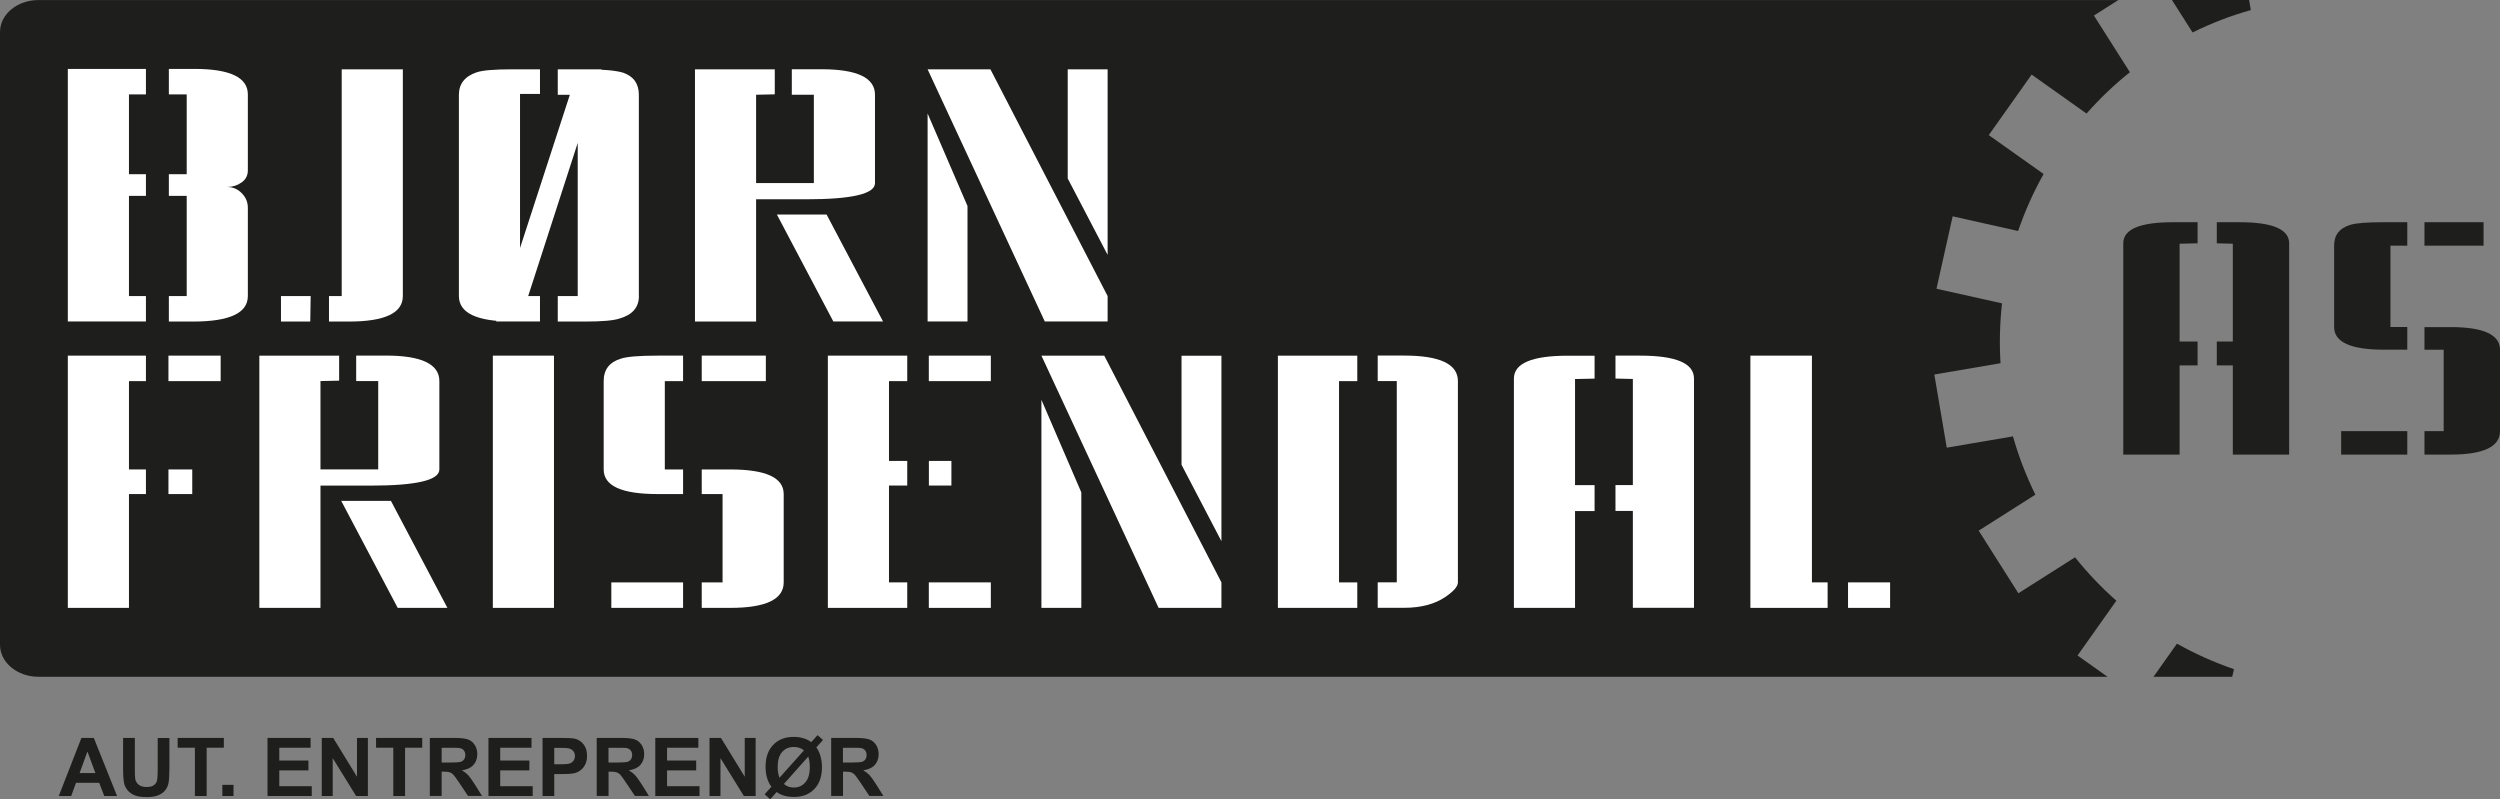
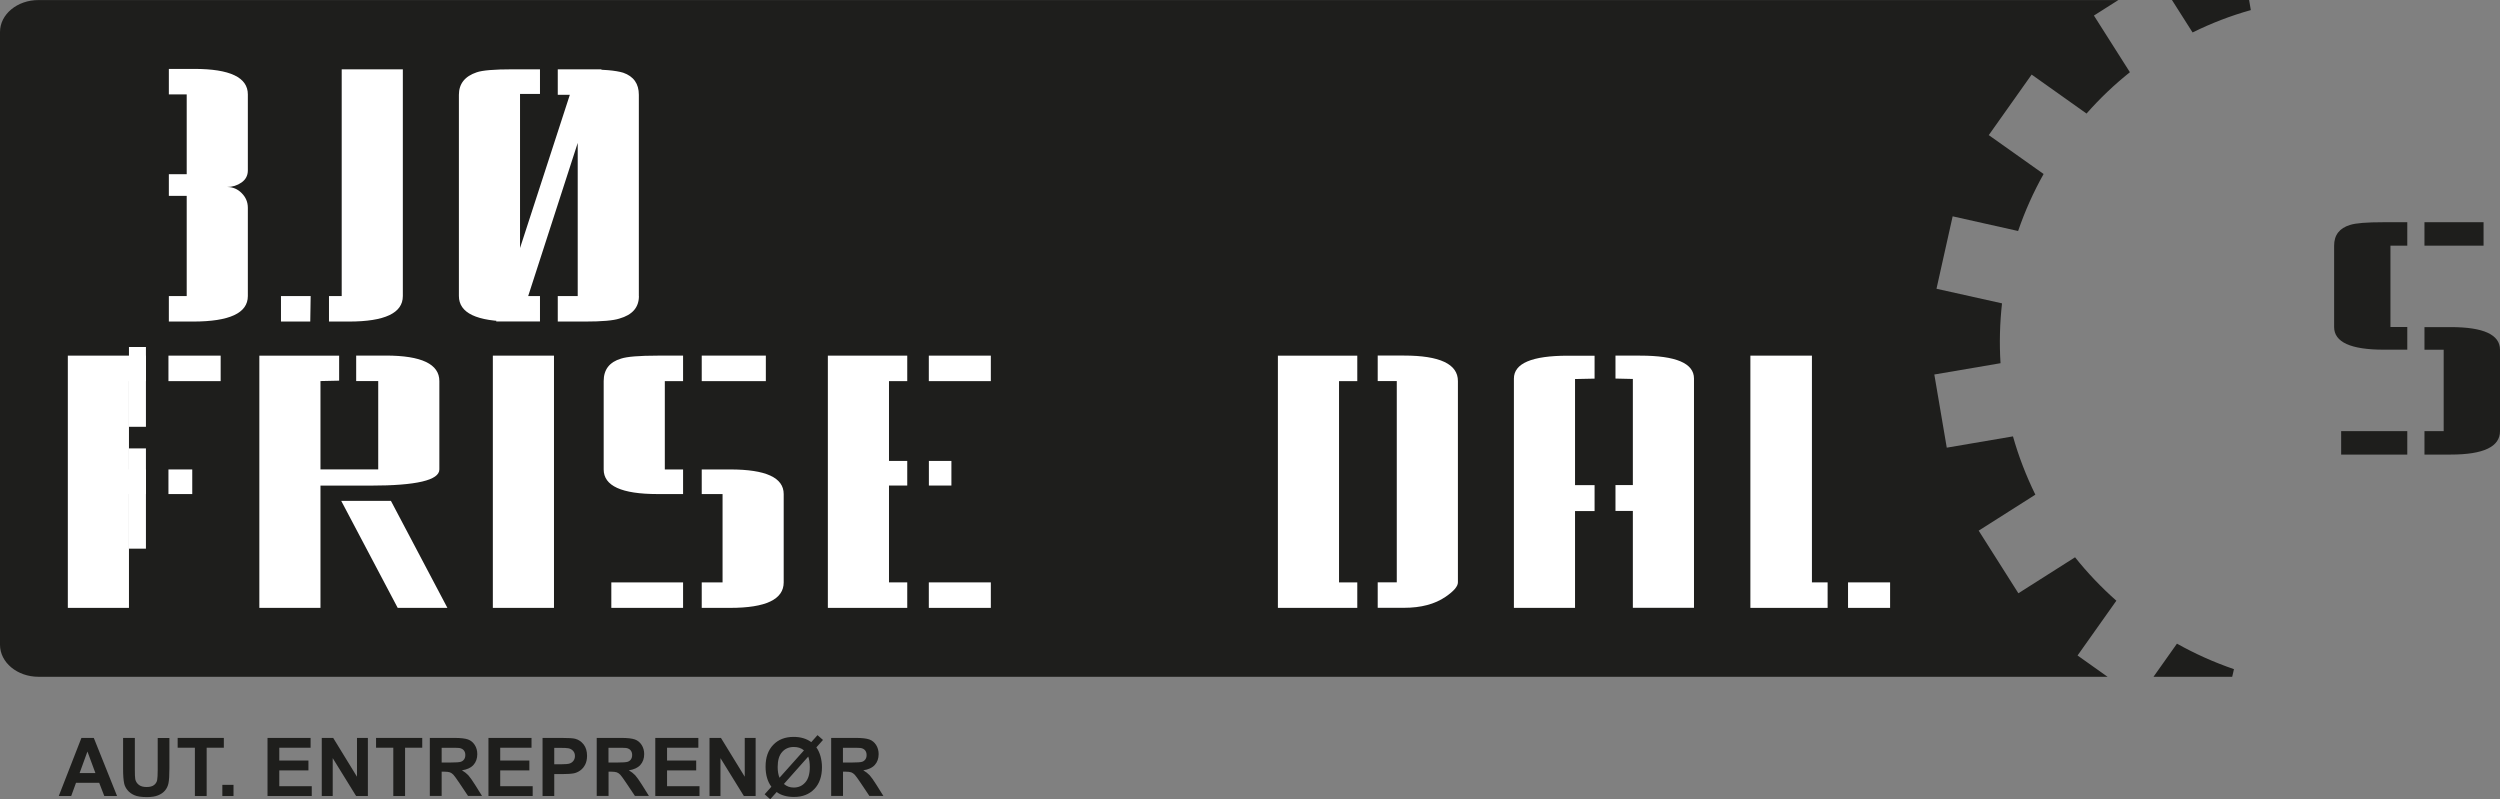
<svg xmlns="http://www.w3.org/2000/svg" id="uuid-5b79d3bf-4af5-4931-b17b-dfa3b694ff50" viewBox="0 0 369.69 118.19">
  <rect x="0" y="0" width="369.69" height="118.19" fill="#808080" stroke="none" />
  <defs>
    <style>.uuid-68f7a325-7e0d-4350-9917-15e087ab9ae4{fill:#fff;}.uuid-8b551bf1-9eea-474f-b9a6-31c85664d477{fill:#1e1e1c;}</style>
  </defs>
  <g id="uuid-b830aa9b-a8e5-4003-a2a6-1ec81e1f63d5">
    <path class="uuid-8b551bf1-9eea-474f-b9a6-31c85664d477" d="M332.84,1.49l-.25-1.49h-11.41l3.05,4.8c2.73-1.35,5.61-2.47,8.62-3.31ZM318.44,100.08h11.65l.26-1.13c-2.93-1-5.75-2.27-8.43-3.77l-3.47,4.9ZM308.55,16.79c1.95-2.22,4.09-4.26,6.41-6.11l-5.32-8.38,3.61-2.29H5.69C2.55,0,0,2.12,0,4.73v90.62c0,2.61,2.55,4.73,5.69,4.73h305.97l-4.44-3.15,5.74-8.1c-2.21-1.95-4.26-4.1-6.11-6.42l-8.38,5.32-5.87-9.26,8.38-5.32c-1.34-2.74-2.46-5.61-3.31-8.62l-9.79,1.67-1.84-10.82,9.79-1.67c-.19-2.99-.1-5.95.22-8.85l-9.69-2.16,2.39-10.71,9.68,2.17c1-2.93,2.27-5.75,3.77-8.43l-8.11-5.75,6.34-8.95,8.1,5.75Z" />
-     <path class="uuid-68f7a325-7e0d-4350-9917-15e087ab9ae4" d="M21.58,47.54h-11.55V10.19h11.55v3.77h-2.51v11.8h2.51v3.2h-2.51v14.82h2.51v3.77ZM36.65,43.78c0,2.51-2.7,3.77-8.1,3.77h-3.58v-3.77h2.64v-14.82h-2.64v-3.2h2.64v-11.8h-2.64v-3.77h3.77c5.27,0,7.91,1.26,7.91,3.77v11.24c0,.75-.31,1.35-.94,1.79-.63.44-1.34.66-2.13.66.84,0,1.56.3,2.16.91.61.61.91,1.33.91,2.17v13.06Z" />
+     <path class="uuid-68f7a325-7e0d-4350-9917-15e087ab9ae4" d="M21.58,47.54h-11.55h11.55v3.77h-2.51v11.8h2.51v3.2h-2.51v14.82h2.51v3.77ZM36.65,43.78c0,2.51-2.7,3.77-8.1,3.77h-3.58v-3.77h2.64v-14.82h-2.64v-3.2h2.64v-11.8h-2.64v-3.77h3.77c5.27,0,7.91,1.26,7.91,3.77v11.24c0,.75-.31,1.35-.94,1.79-.63.44-1.34.66-2.13.66.84,0,1.56.3,2.16.91.61.61.91,1.33.91,2.17v13.06Z" />
    <path class="uuid-68f7a325-7e0d-4350-9917-15e087ab9ae4" d="M45.94,43.78l-.06,3.77h-4.33v-3.77h4.4ZM59.57,43.78c0,2.51-2.66,3.77-7.97,3.77h-2.95v-3.77h1.88V10.25h9.04v33.53Z" />
    <path class="uuid-68f7a325-7e0d-4350-9917-15e087ab9ae4" d="M79.85,47.54h-4.08c-5.27,0-7.91-1.25-7.91-3.77V14.02c0-1.63.88-2.74,2.64-3.33.84-.29,2.6-.44,5.27-.44h4.08v3.64h-2.95v29.89h2.95v3.77ZM88.95,10.25l-12.06,37.29h-3.52l12.12-37.29h3.45ZM94.48,43.78c0,1.68-.96,2.78-2.89,3.33-.88.29-2.57.44-5.09.44h-4.02v-3.77h2.95V14.02h-2.95v-3.77h4.02c2.68,0,4.56.17,5.65.5,1.55.54,2.32,1.63,2.32,3.27v29.76Z" />
-     <path class="uuid-68f7a325-7e0d-4350-9917-15e087ab9ae4" d="M129.39,27.08c0,1.59-3.39,2.39-10.17,2.39h-7.41v18.08h-9.04V10.25h11.8v3.7l-2.76.06v13.06h8.54v-13.06h-3.26v-3.77h4.39c5.27,0,7.91,1.26,7.91,3.77v13.06ZM130.58,47.54h-7.35l-8.35-15.82h7.35l8.35,15.82Z" />
-     <path class="uuid-68f7a325-7e0d-4350-9917-15e087ab9ae4" d="M163.79,47.54h-9.29l-17.33-37.29h9.29l17.33,33.53v3.77ZM143.07,47.54h-5.9v-30.76l5.9,13.69v17.08ZM163.79,37.69l-5.9-11.3V10.25h5.9v27.44Z" />
    <path class="uuid-68f7a325-7e0d-4350-9917-15e087ab9ae4" d="M21.58,56.36h-2.51v13.06h2.51v3.64h-2.51v16.83h-9.04v-37.3h11.55v3.77ZM32.63,56.36h-7.72v-3.77h7.72v3.77ZM28.43,73.06h-3.52v-3.64h3.52v3.64Z" />
    <path class="uuid-68f7a325-7e0d-4350-9917-15e087ab9ae4" d="M64.97,69.42c0,1.59-3.39,2.39-10.17,2.39h-7.41v18.08h-9.04v-37.3h11.8v3.7l-2.76.06v13.06h8.54v-13.06h-3.26v-3.77h4.39c5.27,0,7.91,1.26,7.91,3.77v13.06ZM66.16,89.89h-7.35l-8.35-15.82h7.35l8.35,15.82Z" />
    <path class="uuid-68f7a325-7e0d-4350-9917-15e087ab9ae4" d="M81.92,89.89h-9.04v-37.3h9.04v37.3Z" />
    <path class="uuid-68f7a325-7e0d-4350-9917-15e087ab9ae4" d="M101.01,56.36h-2.7v13.06h2.7v3.64h-3.77c-5.32,0-7.97-1.21-7.97-3.64v-13.06c0-1.72.86-2.82,2.57-3.33.88-.29,2.68-.44,5.4-.44h3.77v3.77ZM101.01,89.89h-10.61v-3.77h10.61v3.77ZM113.25,56.36h-9.48v-3.77h9.48v3.77ZM115.89,86.12c0,2.51-2.64,3.77-7.91,3.77h-4.21v-3.77h3.08v-13.06h-3.08v-3.64h4.21c5.27,0,7.91,1.21,7.91,3.64v13.06Z" />
    <path class="uuid-68f7a325-7e0d-4350-9917-15e087ab9ae4" d="M134.16,56.36h-2.7v11.8h2.7v3.64h-2.7v14.32h2.7v3.77h-11.74v-37.3h11.74v3.77ZM146.52,56.36h-9.17v-3.77h9.17v3.77ZM140.69,71.8h-3.33v-3.64h3.33v3.64ZM146.52,89.89h-9.17v-3.77h9.17v3.77Z" />
-     <path class="uuid-68f7a325-7e0d-4350-9917-15e087ab9ae4" d="M180.62,89.89h-9.29l-17.33-37.3h9.29l17.33,33.53v3.77ZM159.9,89.89h-5.9v-30.77l5.9,13.69v17.08ZM180.62,80.03l-5.9-11.3v-16.13h5.9v27.44Z" />
    <path class="uuid-68f7a325-7e0d-4350-9917-15e087ab9ae4" d="M200.71,86.12v3.77h-11.74v-37.3h11.74v3.77h-2.7v29.76h2.7ZM215.59,86.12c0,.59-.61,1.3-1.82,2.13-1.59,1.09-3.64,1.63-6.15,1.63h-3.89v-3.77h2.82v-29.76h-2.82v-3.77h3.89c5.31,0,7.97,1.26,7.97,3.77v29.76Z" />
    <path class="uuid-68f7a325-7e0d-4350-9917-15e087ab9ae4" d="M235.8,71.74v3.83h-2.89v14.32h-9.04v-33.9c0-2.26,2.66-3.39,7.97-3.39h3.96v3.39l-2.89.06v15.69h2.89ZM250.5,55.98v33.9h-9.04v-14.32h-2.57v-3.83h2.57v-15.69l-2.57-.06v-3.39h3.64c5.32,0,7.97,1.13,7.97,3.39Z" />
    <path class="uuid-68f7a325-7e0d-4350-9917-15e087ab9ae4" d="M270.27,89.89h-11.43v-37.3h9.1v33.53h2.32v3.77ZM279.5,89.89h-6.22v-3.77h6.22v3.77Z" />
-     <path class="uuid-8b551bf1-9eea-474f-b9a6-31c85664d477" d="M324.97,50.5v3.53h-2.66v13.19h-8.33v-31.24c0-2.08,2.45-3.12,7.35-3.12h3.64v3.12l-2.66.06v14.46h2.66ZM338.51,35.98v31.24h-8.33v-13.19h-2.37v-3.53h2.37v-14.46l-2.37-.06v-3.12h3.35c4.9,0,7.35,1.04,7.35,3.12Z" />
    <path class="uuid-8b551bf1-9eea-474f-b9a6-31c85664d477" d="M355.98,36.33h-2.49v12.03h2.49v3.35h-3.47c-4.9,0-7.35-1.12-7.35-3.35v-12.03c0-1.58.79-2.6,2.37-3.07.81-.27,2.47-.4,4.98-.4h3.47v3.47ZM355.98,67.22h-9.78v-3.47h9.78v3.47ZM367.26,36.33h-8.74v-3.47h8.74v3.47ZM369.69,63.75c0,2.31-2.43,3.47-7.29,3.47h-3.88v-3.47h2.84v-12.03h-2.84v-3.35h3.88c4.86,0,7.29,1.12,7.29,3.35v12.03Z" />
    <path class="uuid-8b551bf1-9eea-474f-b9a6-31c85664d477" d="M17.31,117.71h-1.89l-.75-1.95h-3.43l-.71,1.95h-1.84l3.35-8.59h1.83l3.44,8.59ZM14.11,114.32l-1.18-3.19-1.16,3.19h2.34Z" />
    <path class="uuid-8b551bf1-9eea-474f-b9a6-31c85664d477" d="M18.21,109.12h1.73v4.65c0,.74.02,1.22.06,1.44.07.35.25.63.53.85s.66.32,1.15.32.86-.1,1.11-.3.4-.45.45-.74.08-.78.08-1.46v-4.75h1.73v4.51c0,1.03-.05,1.76-.14,2.19-.09.43-.27.79-.52,1.08-.25.29-.59.53-1.01.7-.42.17-.97.26-1.65.26-.82,0-1.44-.09-1.87-.28-.42-.19-.76-.44-1-.74-.25-.3-.41-.62-.49-.95-.11-.49-.17-1.22-.17-2.18v-4.58Z" />
    <path class="uuid-8b551bf1-9eea-474f-b9a6-31c85664d477" d="M28.82,117.71v-7.14h-2.55v-1.45h6.83v1.45h-2.54v7.14h-1.73Z" />
    <path class="uuid-8b551bf1-9eea-474f-b9a6-31c85664d477" d="M32.88,117.71v-1.65h1.65v1.65h-1.65Z" />
    <path class="uuid-8b551bf1-9eea-474f-b9a6-31c85664d477" d="M39.56,117.71v-8.59h6.37v1.45h-4.63v1.9h4.31v1.45h-4.31v2.34h4.8v1.45h-6.53Z" />
    <path class="uuid-8b551bf1-9eea-474f-b9a6-31c85664d477" d="M47.58,117.71v-8.59h1.69l3.52,5.74v-5.74h1.61v8.59h-1.74l-3.46-5.6v5.6h-1.61Z" />
    <path class="uuid-8b551bf1-9eea-474f-b9a6-31c85664d477" d="M58.16,117.71v-7.14h-2.55v-1.45h6.83v1.45h-2.54v7.14h-1.73Z" />
    <path class="uuid-8b551bf1-9eea-474f-b9a6-31c85664d477" d="M63.56,117.71v-8.59h3.65c.92,0,1.58.08,2,.23s.75.43,1,.82c.25.39.37.85.37,1.35,0,.64-.19,1.18-.57,1.6-.38.42-.95.68-1.7.79.37.22.68.46.93.72.24.26.57.73.99,1.39l1.05,1.68h-2.07l-1.25-1.87c-.45-.67-.75-1.09-.91-1.26-.16-.17-.34-.29-.52-.36-.18-.06-.47-.1-.87-.1h-.35v3.59h-1.73ZM65.3,112.76h1.28c.83,0,1.35-.04,1.56-.11s.37-.19.49-.36c.12-.17.18-.39.18-.64,0-.29-.08-.52-.23-.7-.15-.18-.37-.29-.65-.34-.14-.02-.56-.03-1.27-.03h-1.35v2.18Z" />
    <path class="uuid-8b551bf1-9eea-474f-b9a6-31c85664d477" d="M72.23,117.71v-8.59h6.37v1.45h-4.63v1.9h4.31v1.45h-4.31v2.34h4.8v1.45h-6.53Z" />
    <path class="uuid-8b551bf1-9eea-474f-b9a6-31c85664d477" d="M80.23,117.71v-8.59h2.78c1.05,0,1.74.04,2.06.13.49.13.9.41,1.24.84.33.43.5.99.5,1.67,0,.53-.1.97-.29,1.33-.19.36-.43.64-.73.85-.29.21-.59.34-.9.41-.41.08-1.01.12-1.8.12h-1.13v3.24h-1.73ZM81.96,110.58v2.44h.95c.68,0,1.14-.04,1.37-.13.23-.09.41-.23.54-.42.13-.19.2-.41.2-.67,0-.31-.09-.57-.28-.77-.18-.2-.42-.33-.7-.38-.21-.04-.62-.06-1.25-.06h-.84Z" />
    <path class="uuid-8b551bf1-9eea-474f-b9a6-31c85664d477" d="M88.24,117.71v-8.59h3.65c.92,0,1.58.08,2,.23s.75.43,1,.82c.25.39.37.85.37,1.35,0,.64-.19,1.18-.57,1.6-.38.42-.95.68-1.7.79.37.22.68.46.93.72.24.26.57.73.99,1.39l1.05,1.68h-2.07l-1.25-1.87c-.45-.67-.75-1.09-.91-1.26-.16-.17-.34-.29-.52-.36-.18-.06-.47-.1-.87-.1h-.35v3.59h-1.73ZM89.97,112.76h1.28c.83,0,1.35-.04,1.56-.11s.37-.19.49-.36c.12-.17.18-.39.18-.64,0-.29-.08-.52-.23-.7s-.37-.29-.65-.34c-.14-.02-.56-.03-1.27-.03h-1.35v2.18Z" />
    <path class="uuid-8b551bf1-9eea-474f-b9a6-31c85664d477" d="M96.9,117.71v-8.59h6.37v1.45h-4.63v1.9h4.31v1.45h-4.31v2.34h4.8v1.45h-6.53Z" />
    <path class="uuid-8b551bf1-9eea-474f-b9a6-31c85664d477" d="M104.92,117.71v-8.59h1.69l3.52,5.74v-5.74h1.61v8.59h-1.74l-3.46-5.6v5.6h-1.61Z" />
    <path class="uuid-8b551bf1-9eea-474f-b9a6-31c85664d477" d="M119.96,109.75l.93-1.04.81.71-.98,1.1c.26.35.46.79.61,1.3.14.51.22,1.06.22,1.64,0,1.36-.38,2.44-1.13,3.22s-1.75,1.17-2.99,1.17c-1.07,0-1.93-.24-2.58-.73l-.95,1.07-.83-.73,1-1.12c-.57-.76-.86-1.75-.86-2.98,0-1.36.38-2.43,1.13-3.21.75-.79,1.76-1.18,3.02-1.18,1.04,0,1.91.26,2.6.77ZM118.88,110.96c-.39-.34-.89-.5-1.5-.5-.71,0-1.29.25-1.72.74-.44.49-.66,1.23-.66,2.22,0,.62.09,1.15.27,1.59l3.61-4.04ZM119.52,111.88l-3.6,4.05c.4.35.89.53,1.45.53.7,0,1.27-.25,1.71-.76.45-.5.67-1.26.67-2.26,0-.63-.08-1.15-.23-1.56Z" />
    <path class="uuid-8b551bf1-9eea-474f-b9a6-31c85664d477" d="M122.91,117.71v-8.59h3.65c.92,0,1.58.08,2,.23s.75.43,1,.82c.25.39.37.85.37,1.35,0,.64-.19,1.18-.57,1.6-.38.42-.95.68-1.7.79.37.22.68.46.93.72.24.26.57.73.99,1.39l1.05,1.68h-2.07l-1.25-1.87c-.45-.67-.75-1.09-.91-1.26-.16-.17-.34-.29-.52-.36-.18-.06-.47-.1-.87-.1h-.35v3.59h-1.73ZM124.64,112.76h1.28c.83,0,1.35-.04,1.56-.11.21-.07.37-.19.49-.36.12-.17.18-.39.18-.64,0-.29-.08-.52-.23-.7s-.37-.29-.65-.34c-.14-.02-.56-.03-1.27-.03h-1.35v2.18Z" />
  </g>
</svg>